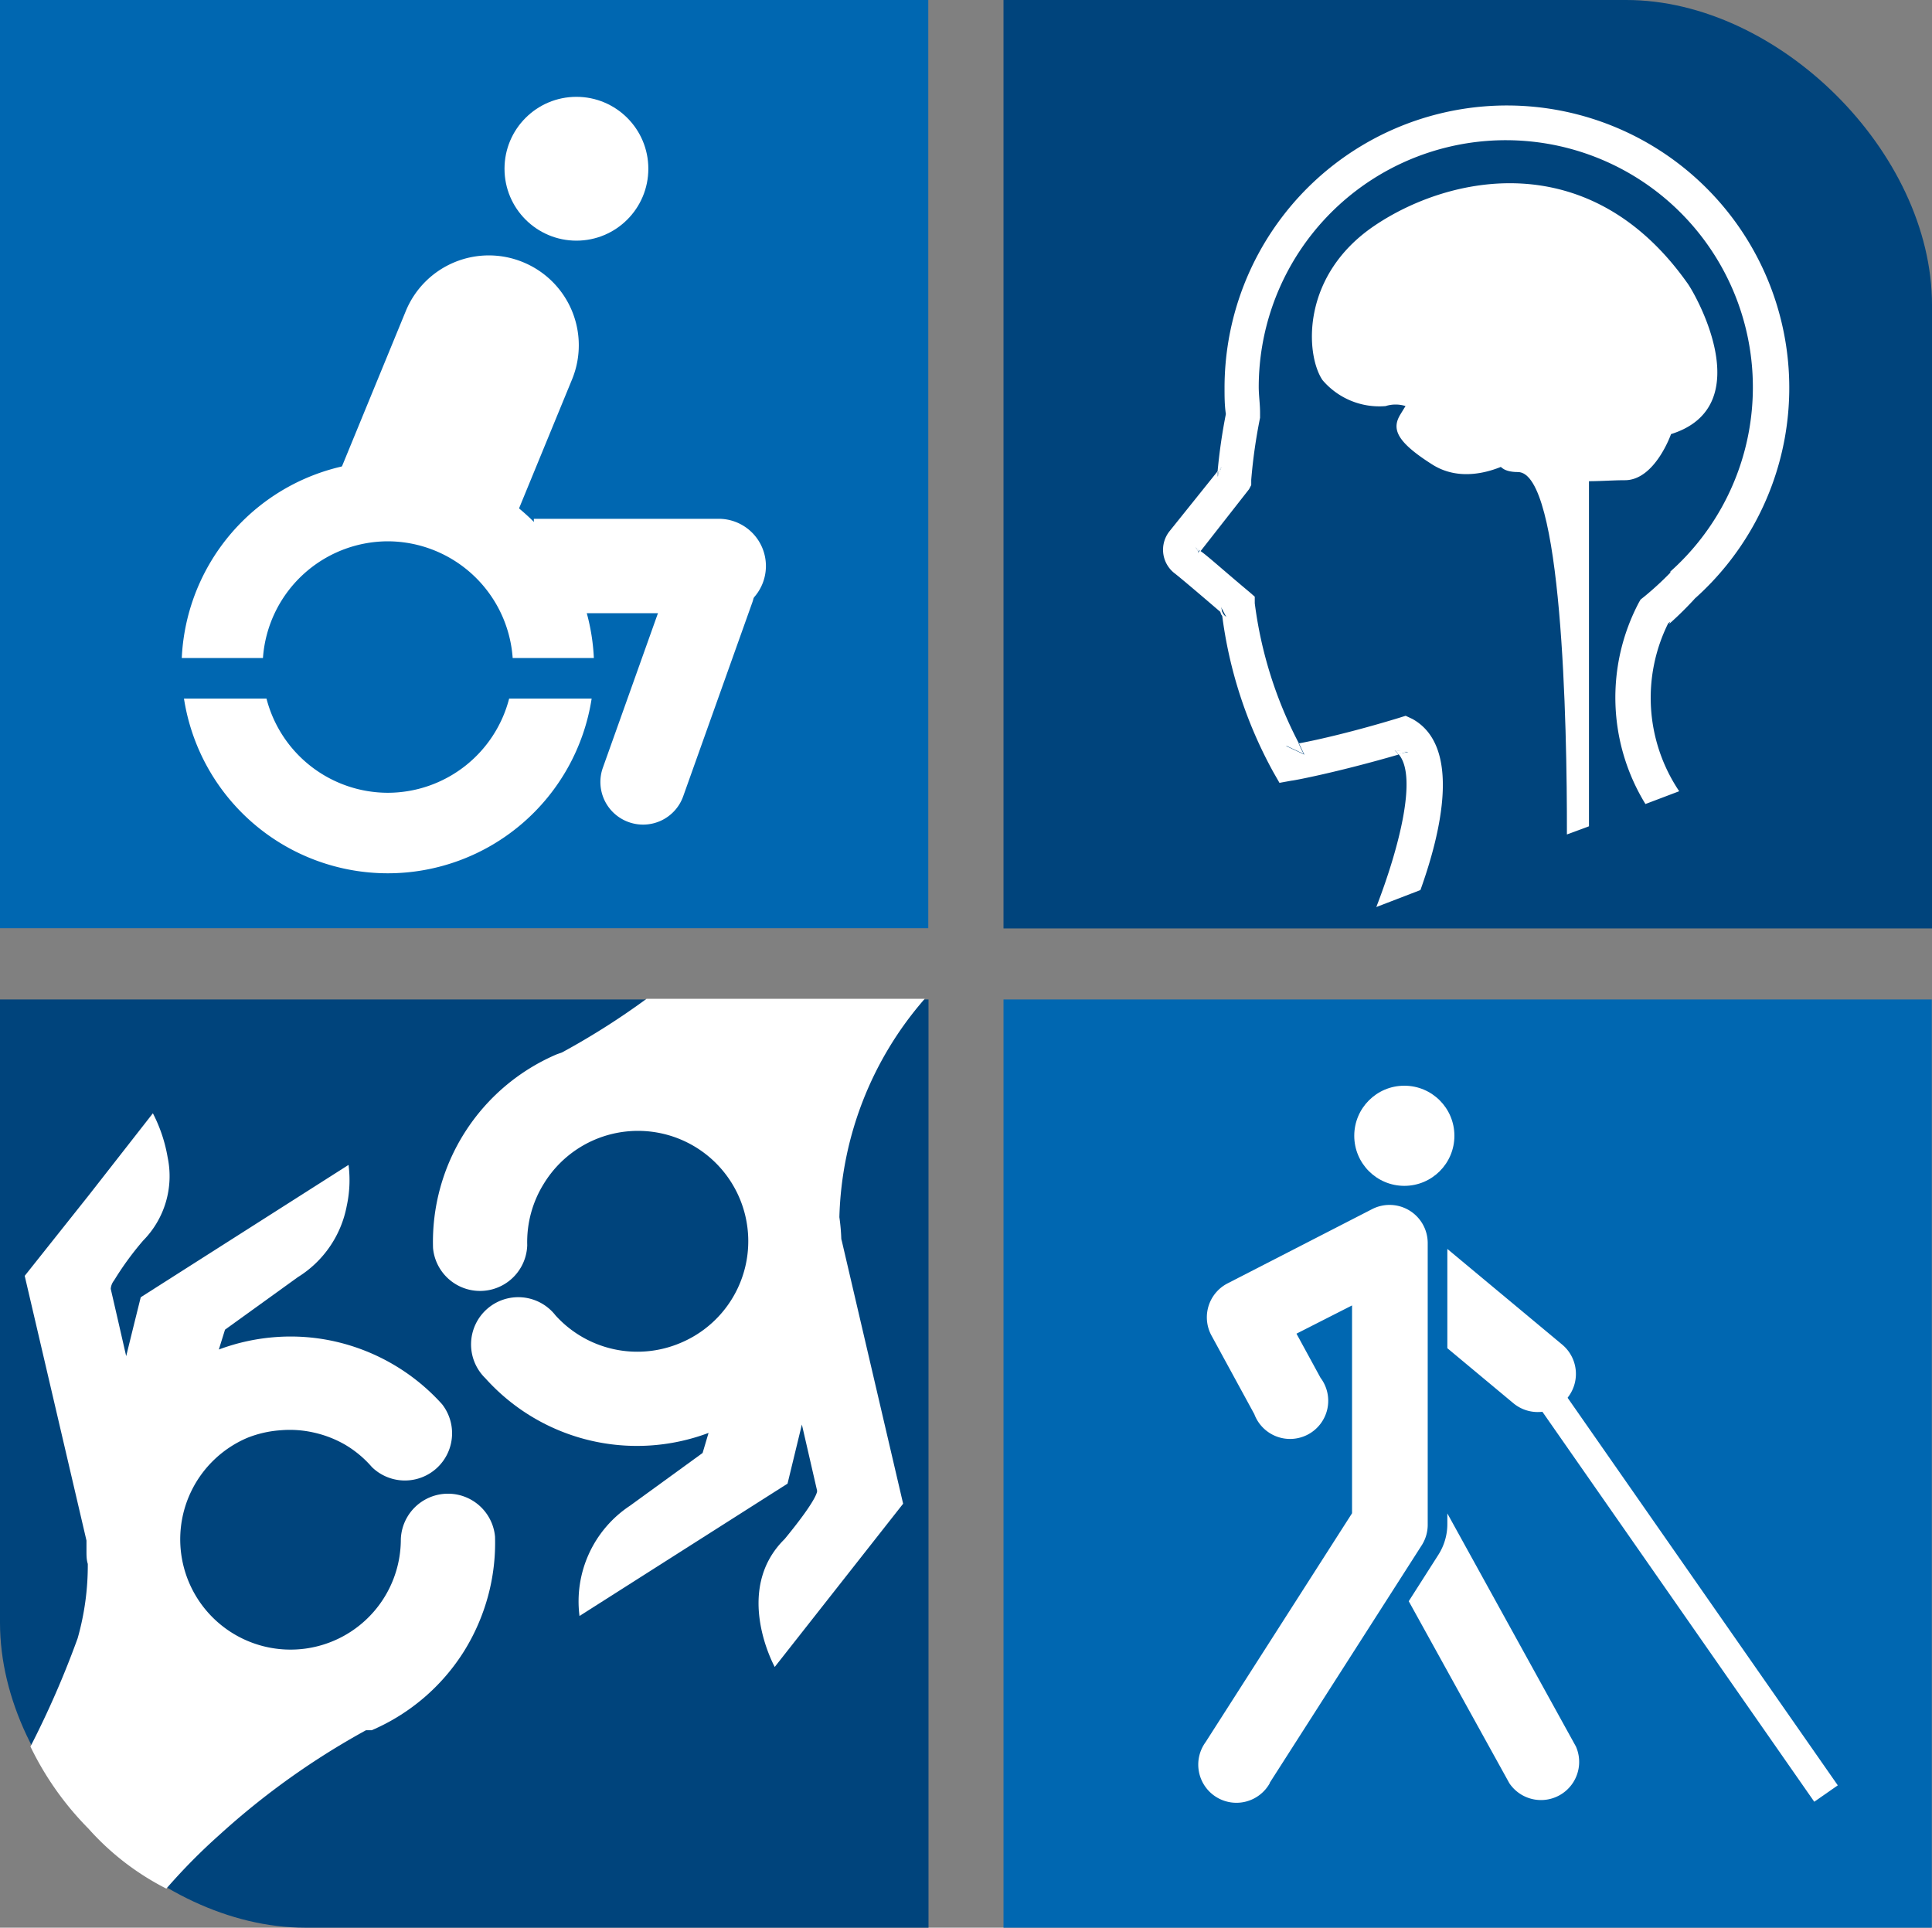
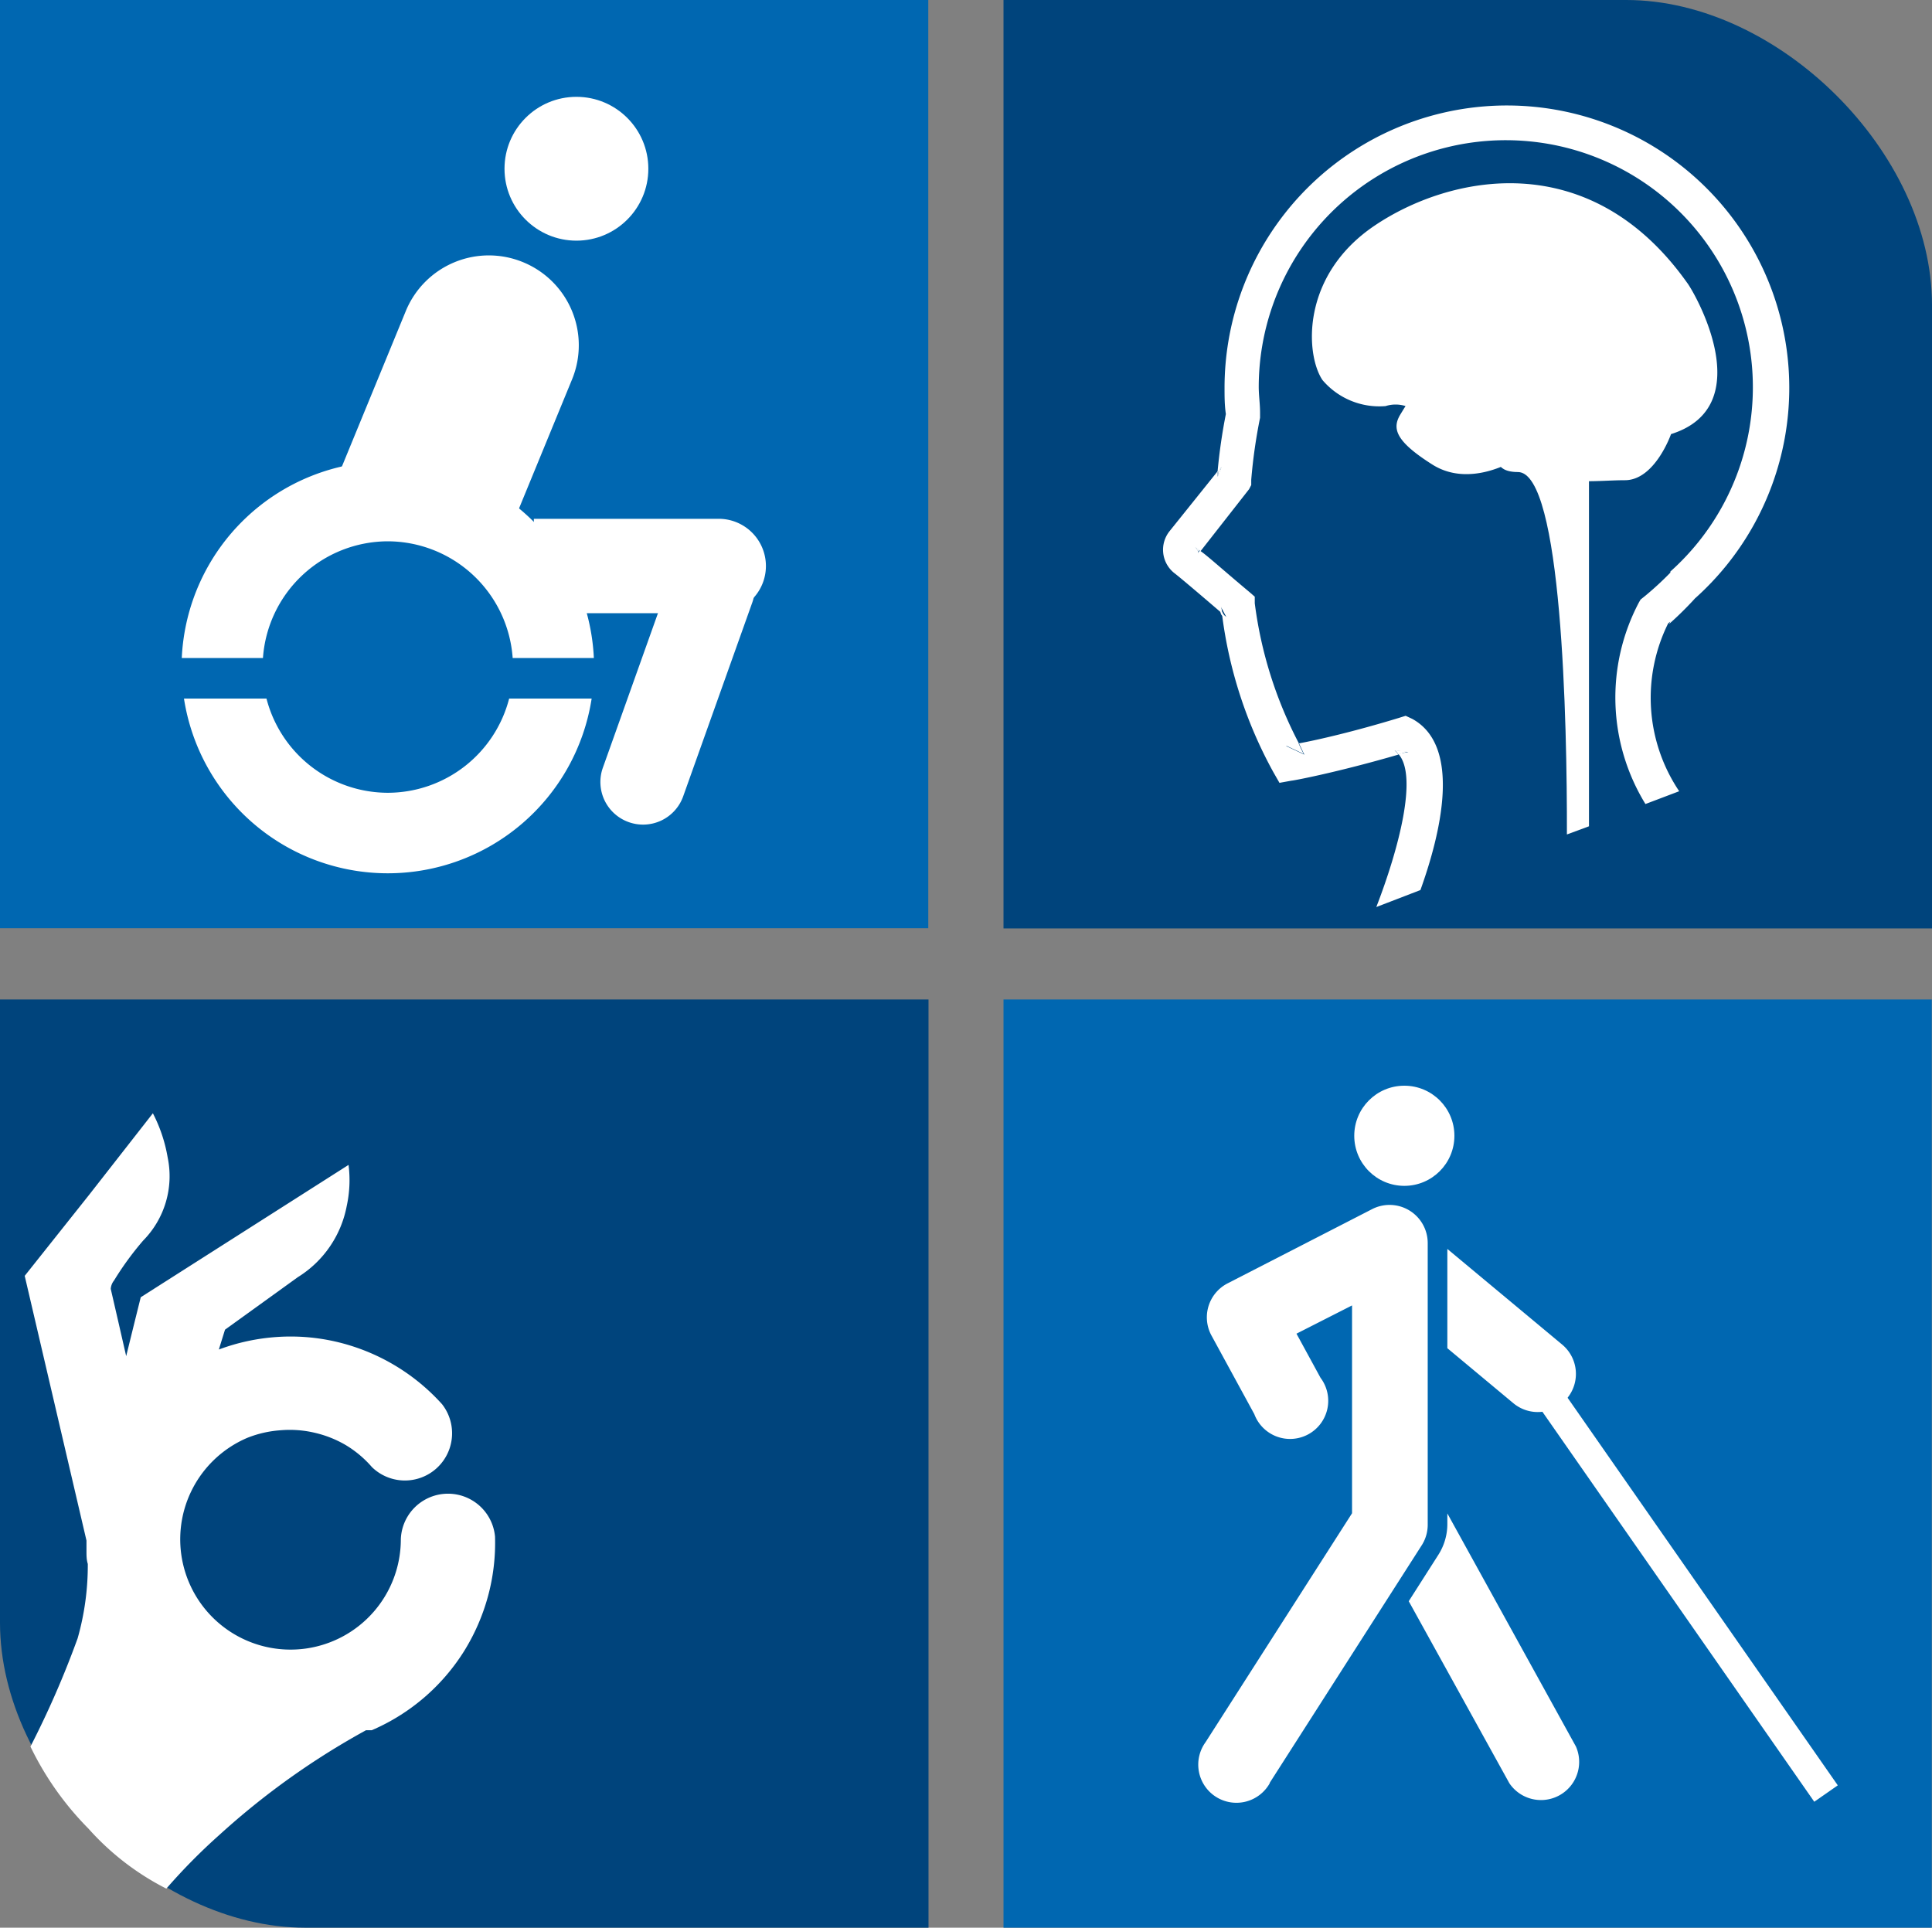
<svg xmlns="http://www.w3.org/2000/svg" id="Layer_1" data-name="Layer 1" viewBox="0 0 87.58 87.39">
  <rect x="0" y="0" width="87.58" height="87.39" fill="#808080" stroke="none" />
  <defs>
    <style>.cls-1{fill:#00447c;}.cls-2{fill:#fff;}.cls-3{fill:#0067b1;}</style>
  </defs>
  <title>DisabilityLab logo Only</title>
  <path class="cls-1" d="M78,4.82H49.77V46.91H91.86V18.65C91.86,11.71,84.89,4.82,78,4.82Z" transform="translate(-4.28 -4.82)" />
  <path class="cls-1" d="M18.11,92.21H46.37V50.13H4.28V78.38C4.28,85.32,11.25,92.21,18.11,92.21Z" transform="translate(-4.28 -4.82)" />
  <path class="cls-2" d="M59.9,23.43l0,0.11s0,0.09,0,.14V23.43Z" transform="translate(-4.28 -4.82)" />
  <path class="cls-2" d="M59.65,26l-0.15.18c0,0.09,0,.16,0,0.25Z" transform="translate(-4.28 -4.82)" />
  <path class="cls-2" d="M79.79,33.16l0.12-.1L80,33Z" transform="translate(-4.28 -4.82)" />
  <path class="cls-2" d="M59.59,32.38c0,0.11,0,.21.06,0.32l0.2,0.17Z" transform="translate(-4.28 -4.82)" />
  <path class="cls-2" d="M58.58,29.9l0-.06v0l0.07-.08-0.27-.21A0.41,0.41,0,0,1,58.58,29.9Z" transform="translate(-4.28 -4.82)" />
  <path class="cls-2" d="M58.58,29.9h0l0,0v0Z" transform="translate(-4.28 -4.82)" />
  <polygon class="cls-2" points="54.28 25.1 54.29 25.08 54.29 25.08 54.28 25.1" />
  <path class="cls-2" d="M67.5,38.83a0.84,0.84,0,0,1,.17.19l0.45-.13Z" transform="translate(-4.28 -4.82)" />
  <path class="cls-2" d="M79.91,33.06l-0.12.1L80,33l-0.06.11A15.77,15.77,0,0,0,81.07,32l0,0,0.06-.07h0l-0.06.06a12.8,12.8,0,1,0-21.28-9.58c0,0.38,0,.78.06,1.18l0-.11v0.25s0-.09,0-0.14a25.67,25.67,0,0,0-.38,2.65L59.65,26l-0.17.43c0-.09,0-0.16,0-0.25l-2.19,2.73,0,0,0,0a1.35,1.35,0,0,0,.21,1.88c0.08,0.06.46,0.36,2.17,1.83,0-.11,0-0.21-0.06-0.32l0.26,0.49-0.2-.17A20,20,0,0,0,62,39.82l0.28,0.49,0.55-.1c0.09,0,2.09-.38,4.84-1.18a0.84,0.84,0,0,0-.17-0.19l0.62,0.07L67.67,39c0.9,1,0,4.35-1,6.94l2-.77c0.94-2.62,1.87-6.53-.37-7.76L68,37.27l-0.32.1c-2,.61-3.69,1-4.52,1.15,0.09,0.17.16,0.34,0.25,0.51l-0.83-.39,0.58-.12a18.82,18.82,0,0,1-2-6.35l0-.3-0.23-.2C59.58,30.54,59,30,58.67,29.78l-0.07.08,0,0.07s0,0,0,0h0v0a0.41,0.41,0,0,0-.17-0.33l0.27,0.21L60.9,27,61,26.81l0-.24a24.15,24.15,0,0,1,.4-2.81l0-.12V23.52c0-.39-0.06-0.78-0.06-1.16A11.2,11.2,0,1,1,80,30.73l0,0,0,0h0l0,0.05h0a14.5,14.5,0,0,1-1.15,1.06L78.65,32l-0.07.12a9.23,9.23,0,0,0,.29,9.15l1.53-.58A7.59,7.59,0,0,1,79.91,33.06Z" transform="translate(-4.28 -4.82)" />
  <path class="cls-2" d="M58.58,29.93l0-.07,0,0S58.58,29.93,58.58,29.93Z" transform="translate(-4.28 -4.82)" />
  <path class="cls-2" d="M63.38,39c-0.09-.16-0.17-0.34-0.25-0.51l-0.58.12Z" transform="translate(-4.28 -4.82)" />
  <path class="cls-2" d="M68,23.23a1.5,1.5,0,0,0-.91,0,3.38,3.38,0,0,1-2.86-1.18c-0.77-1.14-1-4.73,2.36-7s9.72-3.68,14.17,2.59c0.32,0.41,3.32,5.59-.73,6.86,0,0-.73,2.09-2.09,2.09s-3.32.32-3.73-.73a0.64,0.64,0,0,0-.93-0.39c-0.43.32-2.41,1.46-4.07,0.41s-1.84-1.63-1.45-2.27S68,23.23,68,23.23Z" transform="translate(-4.28 -4.82)" />
  <path class="cls-2" d="M76.09,22.82l-2-.6s-3.6,4-1,4c2,0,2.23,11.38,2.22,16.43l1-.37V26.42Z" transform="translate(-4.28 -4.82)" />
-   <path class="cls-2" d="M35.13,65.7a5,5,0,0,1-5.67-1.25,2.14,2.14,0,1,0-3.18,2.85A9.23,9.23,0,0,0,36.4,69.78l-0.27.91-3.29,2.39a5.2,5.2,0,0,0-2.29,5l9.43-6,0.65-2.68,0.69,3s0.1,0.28-1.47,2.19c-2.37,2.33-.45,5.8-0.45,5.8l5.82-7.4-2.8-12,0,0.09h0A9.11,9.11,0,0,0,42.33,60,15.69,15.69,0,0,1,46.2,50.1h0l-7.28,0-5.33,0a33.58,33.58,0,0,1-3.83,2.43l-0.25.09a9.25,9.25,0,0,0-5.6,8.78,2.14,2.14,0,0,0,4.27-.13,5,5,0,0,1,.76-2.8A5,5,0,1,1,35.13,65.7Z" transform="translate(-4.28 -4.82)" />
  <rect class="cls-3" x="45.49" y="45.31" width="42.08" height="42.08" />
  <rect class="cls-3" width="42.08" height="42.08" />
  <path class="cls-2" d="M19.68,26.21l3-7.3A4.07,4.07,0,0,1,28,16.71h0A4.07,4.07,0,0,1,30.22,22l-3,7.3" transform="translate(-4.28 -4.82)" />
  <path class="cls-2" d="M28.48,28.34h8.34A2.14,2.14,0,0,1,39,30.48h0a2.14,2.14,0,0,1-2.14,2.14H28.48" transform="translate(-4.28 -4.82)" />
-   <path class="cls-2" d="M35.25,40.92a1.93,1.93,0,0,1-2.47,1.17h0a1.93,1.93,0,0,1-1.17-2.47l3.13-8.78a1.93,1.93,0,0,1,2.47-1.17h0a1.93,1.93,0,0,1,1.17,2.47Z" transform="translate(-4.28 -4.82)" />
+   <path class="cls-2" d="M35.25,40.92a1.93,1.93,0,0,1-2.47,1.17h0a1.93,1.93,0,0,1-1.17-2.47l3.13-8.78a1.93,1.93,0,0,1,2.47-1.17a1.93,1.93,0,0,1,1.17,2.47Z" transform="translate(-4.28 -4.82)" />
  <path class="cls-2" d="M21.86,40.76a5.69,5.69,0,0,1-5.5-4.27H12.62a9.35,9.35,0,0,0,18.48,0H27.36A5.69,5.69,0,0,1,21.86,40.76Zm0-11.4a5.69,5.69,0,0,1,5.66,5.29H31.2a9.35,9.35,0,0,0-18.68,0h3.68A5.69,5.69,0,0,1,21.86,29.36Z" transform="translate(-4.28 -4.82)" />
  <circle class="cls-2" cx="26.13" cy="7.65" r="3.26" />
  <path class="cls-2" d="M75.32,68.21a1.73,1.73,0,0,0-.22-2.43l-5.21-4.34v4.5l3,2.5A1.73,1.73,0,0,0,75.32,68.21Z" transform="translate(-4.28 -4.82)" />
  <path class="cls-2" d="M75.72,84L69.89,73.43v0.48a2.59,2.59,0,0,1-.41,1.4l-1.34,2.1,4.56,8.25A1.73,1.73,0,0,0,75.72,84Z" transform="translate(-4.28 -4.82)" />
  <path class="cls-2" d="M61.84,85.64l6.91-10.8A1.73,1.73,0,0,0,69,73.91V61.17a1.73,1.73,0,0,0-2.51-1.54L59.93,63a1.73,1.73,0,0,0-.73,2.37l1.94,3.56a1.73,1.73,0,1,0,3-1.65l-1.94-3.56-1.52.83,0.78,1.54,6.59-3.35L67.3,61.17H65.57V73.91H67.3L65.84,73l-6.91,10.8a1.73,1.73,0,1,0,2.91,1.86" transform="translate(-4.28 -4.82)" />
  <circle class="cls-2" cx="63.66" cy="51.49" r="2.27" />
  <rect class="cls-2" x="79.82" y="65.15" width="1.3" height="23.04" transform="translate(-33.67 54.98) rotate(-34.88)" />
  <path class="cls-2" d="M15.5,70A5,5,0,0,1,17,69.66a4.92,4.92,0,0,1,1.53.11,5,5,0,0,1,1.42.56,4.91,4.91,0,0,1,1.19,1,2.14,2.14,0,0,0,3.18-2.85,9.29,9.29,0,0,0-4.83-2.84,9.13,9.13,0,0,0-2.63-.21,9.29,9.29,0,0,0-2.66.57l0.14-.45,0.14-.45,1.65-1.19,1.65-1.19A4.86,4.86,0,0,0,20,59.48a5.47,5.47,0,0,0,.08-1.85l-4.71,3-4.71,3L10.32,65,10,66.3,9.65,64.77,9.3,63.25a0.69,0.69,0,0,1,.15-0.38,13.76,13.76,0,0,1,1.32-1.81,4.16,4.16,0,0,0,1.11-3.77,6.84,6.84,0,0,0-.67-2L8.31,59,5.4,62.66l1.4,6,1.4,6v-0.1h0c0,0.19,0,.39,0,0.58s0,0.39.06,0.58a12.11,12.11,0,0,1-.46,3.37A42.22,42.22,0,0,1,5.66,84a13.83,13.83,0,0,0,2.63,3.72,12,12,0,0,0,3.53,2.72A26.73,26.73,0,0,1,14.23,88a34.51,34.51,0,0,1,6.64-4.74l0.13,0,0.13,0a9.25,9.25,0,0,0,4.19-3.59,9.38,9.38,0,0,0,1.08-2.48,9.24,9.24,0,0,0,.32-2.71,2.14,2.14,0,0,0-4.27.13A5,5,0,1,1,15.5,70Z" transform="translate(-4.28 -4.82)" />
</svg>